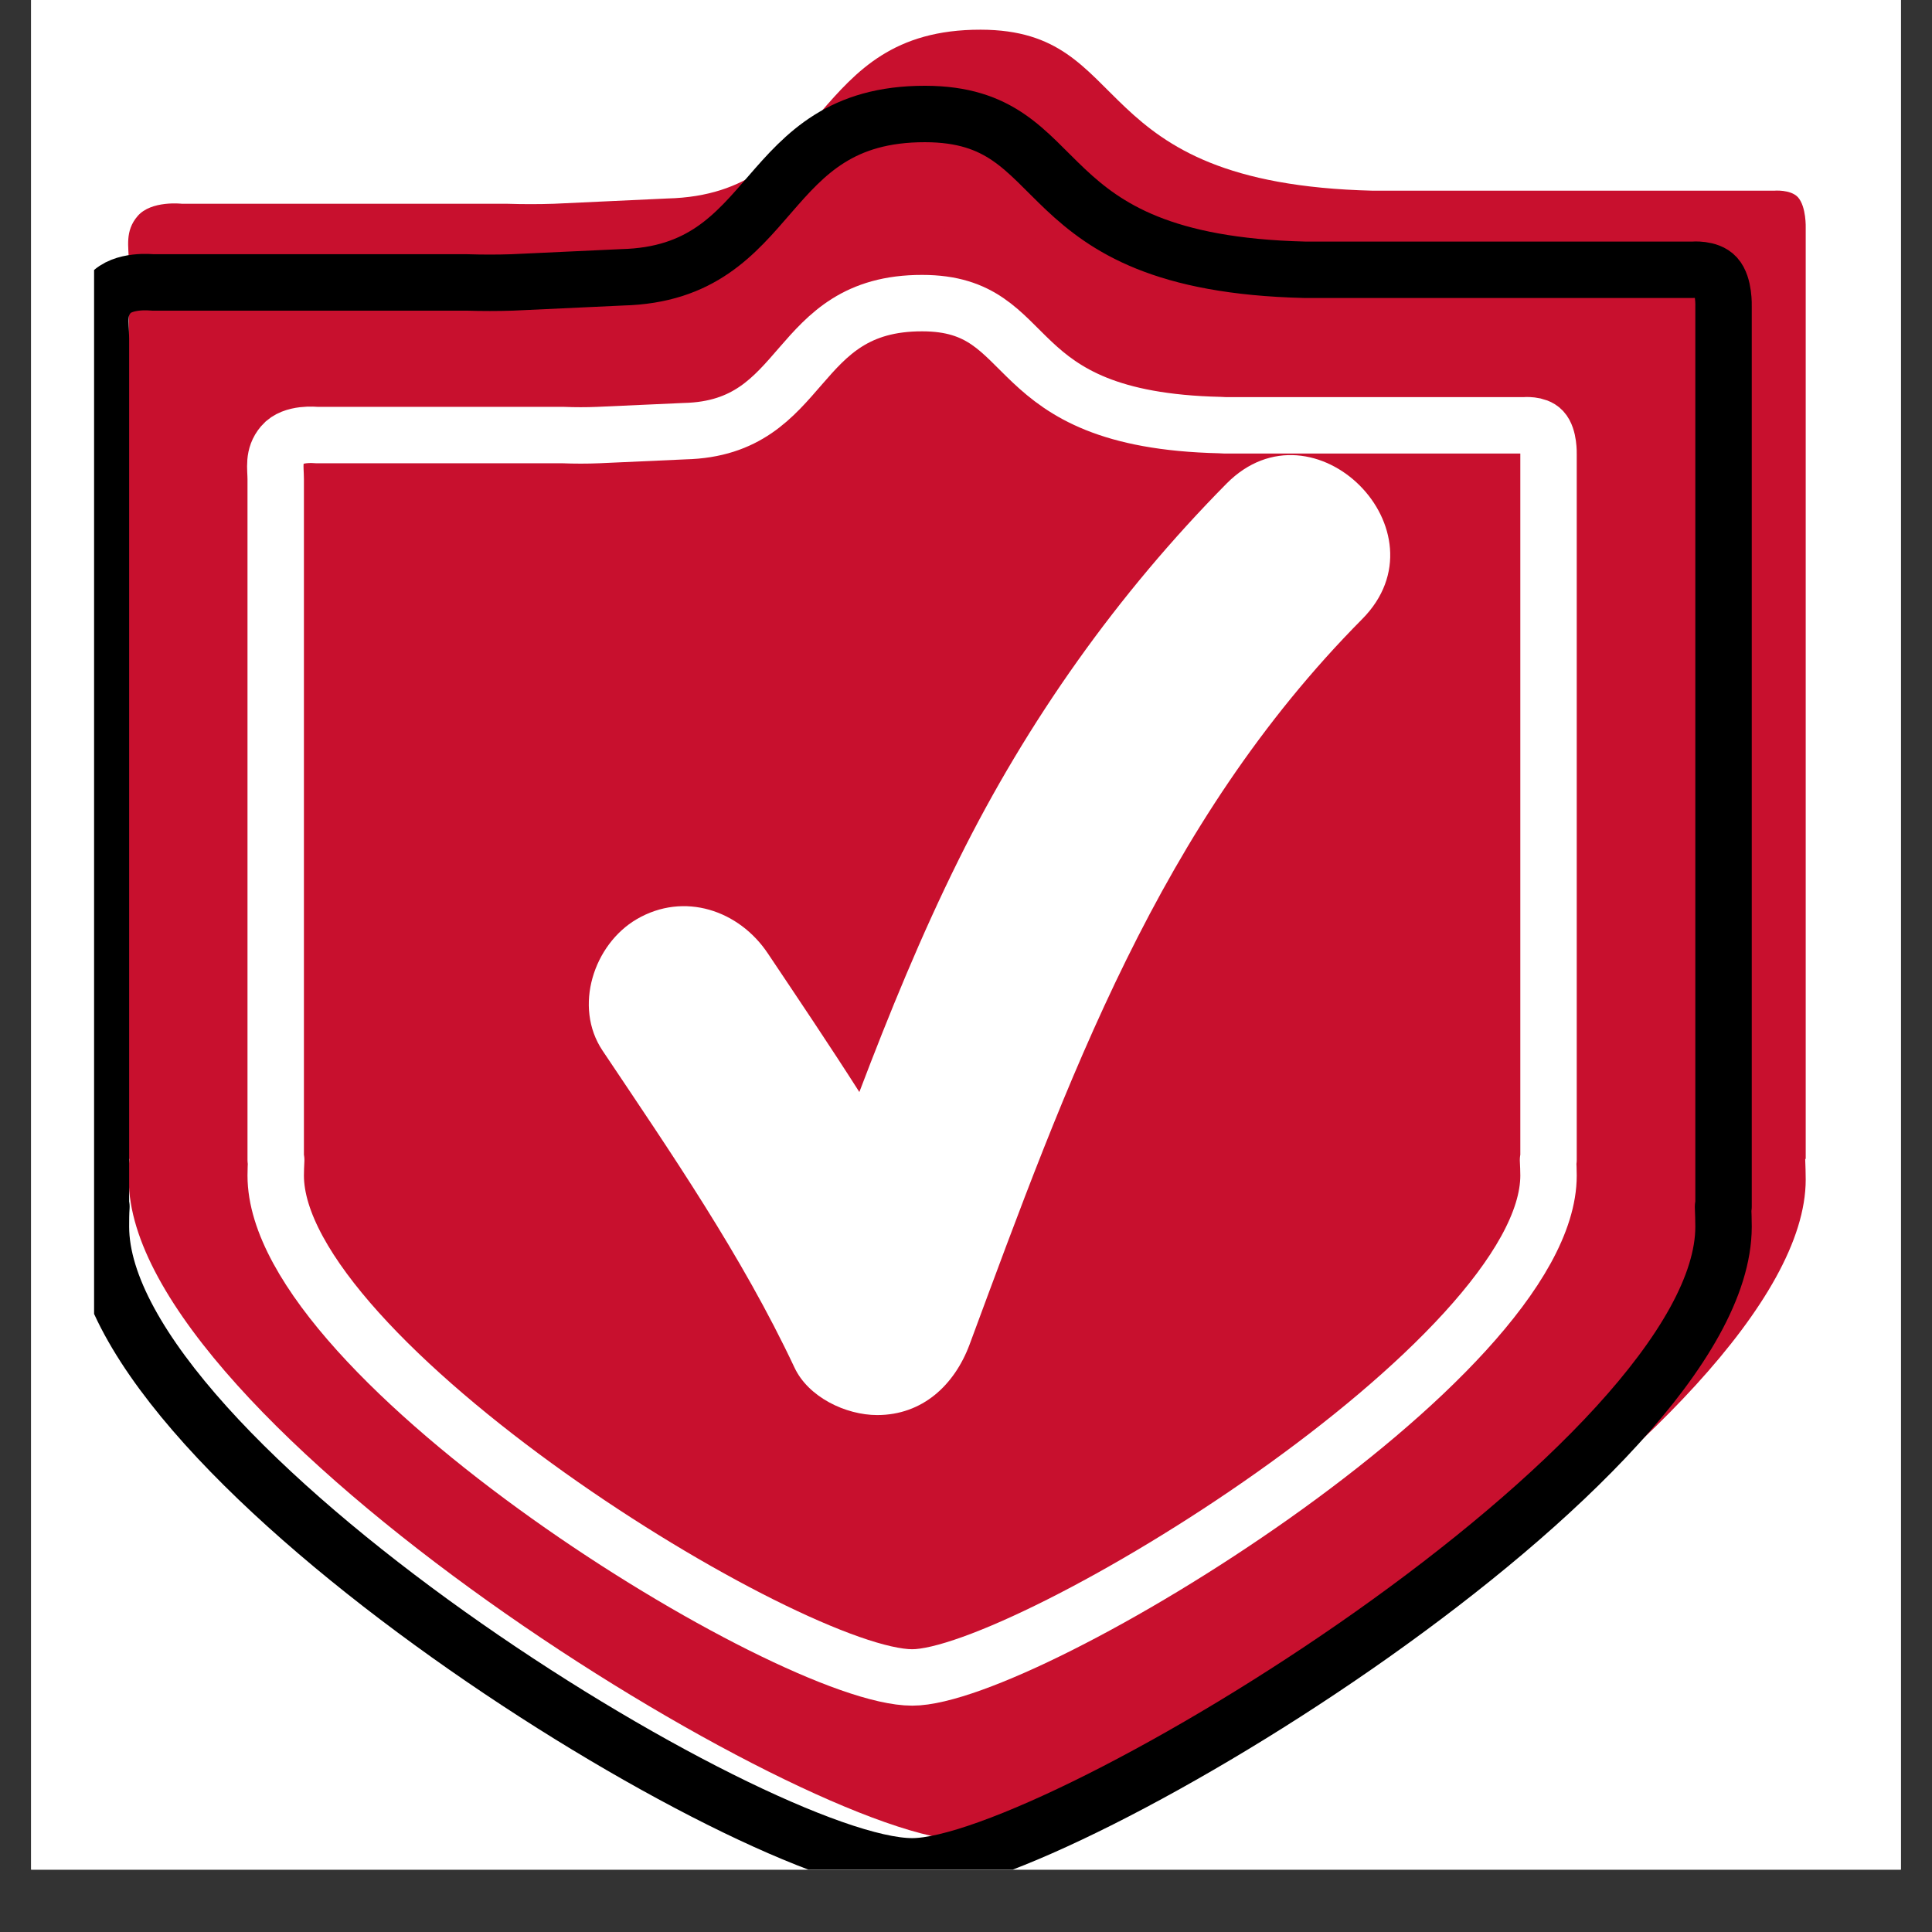
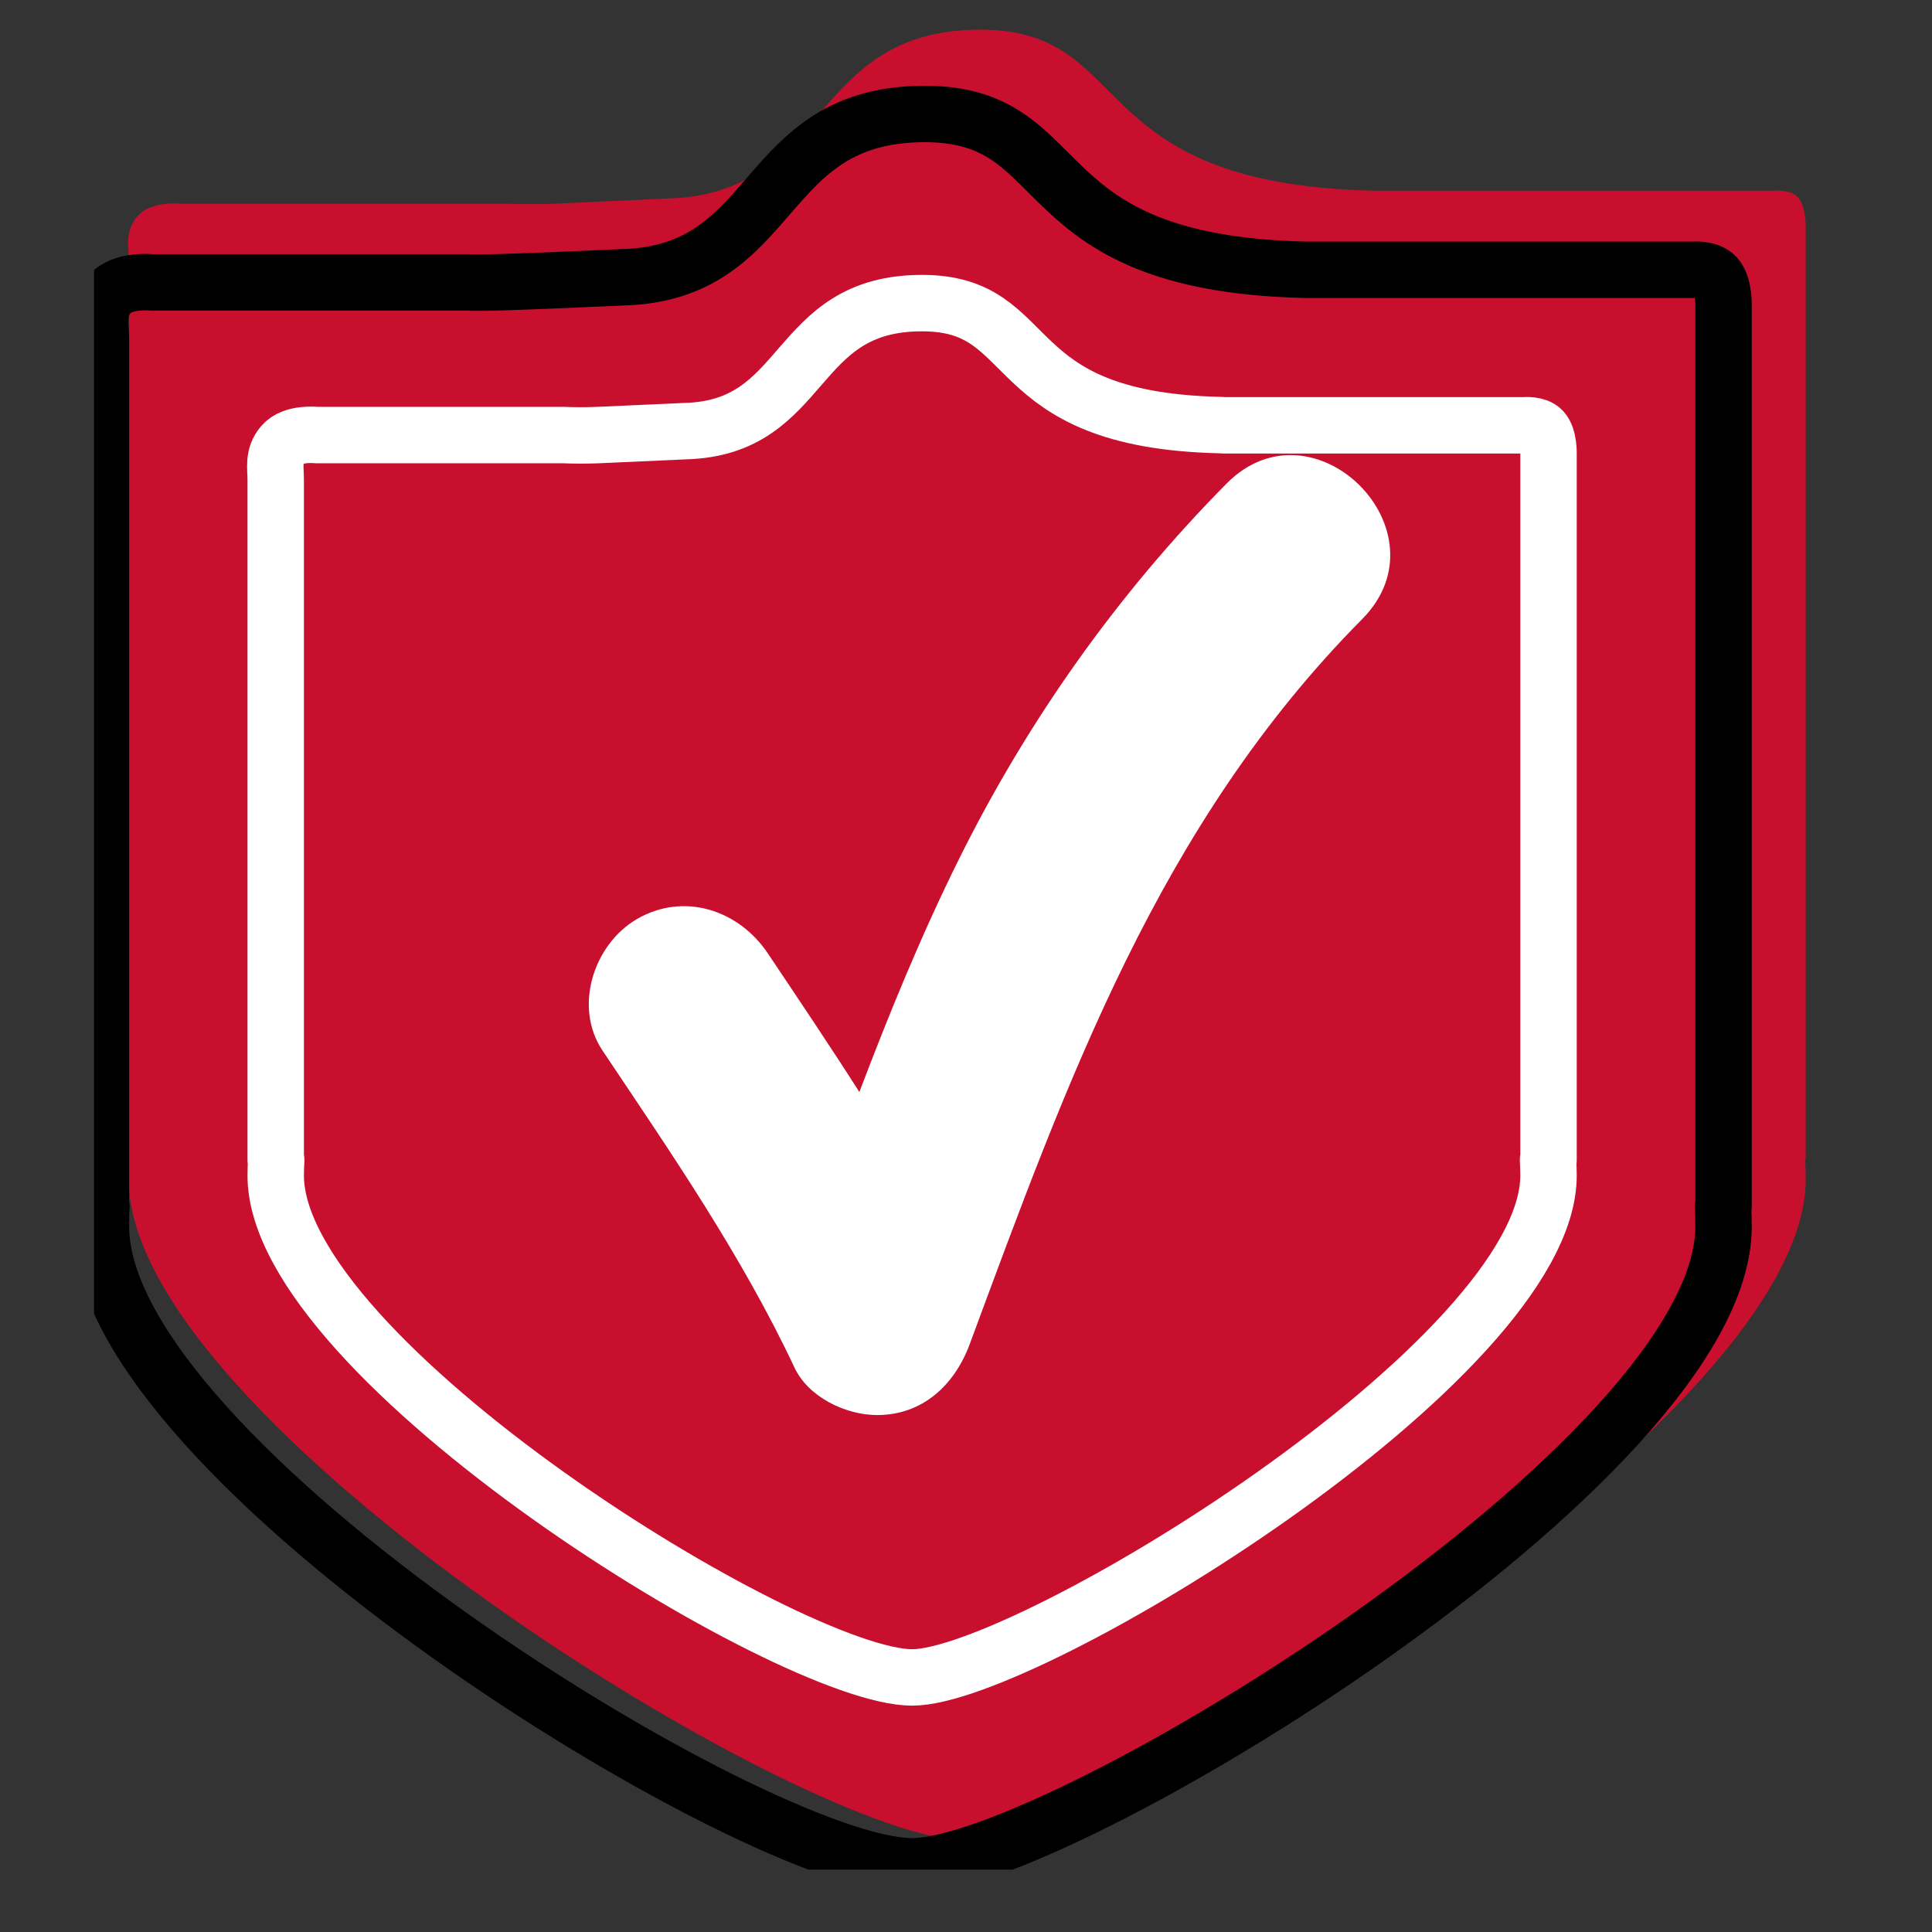
<svg xmlns="http://www.w3.org/2000/svg" width="40" zoomAndPan="magnify" viewBox="0 0 30 30" height="40" preserveAspectRatio="xMidYMid meet" version="1.0">
  <rect x="0" y="0" width="30" height="30" fill="#333333" stroke="none" />
  <defs>
    <clipPath id="b2d863221f">
-       <path d="M 0.484 0 L 29.516 0 L 29.516 29.031 L 0.484 29.031 Z M 0.484 0 " clip-rule="nonzero" />
-     </clipPath>
+       </clipPath>
    <clipPath id="d3081898d5">
      <path d="M 1.461 0 L 28.316 0 L 28.316 29 L 1.461 29 Z M 1.461 0 " clip-rule="nonzero" />
    </clipPath>
    <clipPath id="ba621241e3">
      <path d="M 1.461 0 L 28.316 0 L 28.316 29.031 L 1.461 29.031 Z M 1.461 0 " clip-rule="nonzero" />
    </clipPath>
  </defs>
  <g clip-path="url(#b2d863221f)">
    <path fill="#ffffff" d="M 0.484 0 L 29.516 0 L 29.516 29.031 L 0.484 29.031 Z M 0.484 0 " fill-opacity="1" fill-rule="nonzero" />
    <path fill="#ffffff" d="M 0.484 0 L 29.516 0 L 29.516 29.031 L 0.484 29.031 Z M 0.484 0 " fill-opacity="1" fill-rule="nonzero" />
  </g>
  <g clip-path="url(#d3081898d5)">
    <path fill="#c8102e" d="M 27.918 3.062 C 27.801 2.938 27.547 2.961 27.547 2.961 L 21.316 2.961 C 16.766 2.852 17.664 0.465 15.227 0.461 C 12.535 0.457 12.906 3.02 10.363 3.082 L 8.602 3.164 C 8.363 3.172 8.121 3.172 7.871 3.164 L 2.824 3.164 C 2.824 3.164 2.348 3.109 2.137 3.355 C 1.934 3.59 2 3.836 2 4.062 L 2 17.996 L 2.008 17.996 C 2 18.102 2 18.211 2 18.316 C 2 22.078 12.52 28.582 15.02 28.582 C 17.348 28.582 28.039 22.078 28.039 18.316 C 28.039 18.211 28.035 18.102 28.031 17.996 L 28.039 17.996 L 28.039 3.543 C 28.039 3.543 28.051 3.211 27.918 3.062 " fill-opacity="1" fill-rule="nonzero" />
  </g>
  <g clip-path="url(#ba621241e3)">
-     <path stroke-linecap="round" transform="matrix(0.012, 0, 0, -0.012, -11.352, 40.888)" fill="none" stroke-linejoin="round" d="M 3166.491 3049.742 C 3157.041 3060.137 3136.568 3058.247 3136.568 3058.247 L 2634.177 3058.247 C 2267.228 3067.066 2339.673 3259.518 2143.126 3259.833 C 1926.106 3260.148 1956.029 3053.522 1750.978 3048.483 L 1608.923 3041.868 C 1589.709 3041.238 1570.181 3041.238 1550.022 3041.868 L 1143.07 3041.868 C 1143.07 3041.868 1104.643 3046.278 1087.634 3026.434 C 1071.255 3007.535 1076.61 2987.692 1076.61 2969.423 L 1076.61 1845.895 L 1077.24 1845.895 C 1076.61 1837.391 1076.61 1828.572 1076.61 1820.067 C 1076.61 1516.743 1924.846 992.304 2126.432 992.304 C 2314.159 992.304 3176.255 1516.743 3176.255 1820.067 C 3176.255 1828.572 3175.94 1837.391 3175.625 1845.895 L 3176.255 1845.895 L 3176.255 3011.315 C 3176.255 3011.315 3177.2 3038.088 3166.491 3049.742 Z M 3166.491 3049.742 " stroke="#000000" stroke-width="73.017" stroke-opacity="1" stroke-miterlimit="10" />
+     <path stroke-linecap="round" transform="matrix(0.012, 0, 0, -0.012, -11.352, 40.888)" fill="none" stroke-linejoin="round" d="M 3166.491 3049.742 C 3157.041 3060.137 3136.568 3058.247 3136.568 3058.247 L 2634.177 3058.247 C 2267.228 3067.066 2339.673 3259.518 2143.126 3259.833 C 1926.106 3260.148 1956.029 3053.522 1750.978 3048.483 C 1589.709 3041.238 1570.181 3041.238 1550.022 3041.868 L 1143.07 3041.868 C 1143.07 3041.868 1104.643 3046.278 1087.634 3026.434 C 1071.255 3007.535 1076.61 2987.692 1076.61 2969.423 L 1076.61 1845.895 L 1077.24 1845.895 C 1076.61 1837.391 1076.61 1828.572 1076.61 1820.067 C 1076.61 1516.743 1924.846 992.304 2126.432 992.304 C 2314.159 992.304 3176.255 1516.743 3176.255 1820.067 C 3176.255 1828.572 3175.94 1837.391 3175.625 1845.895 L 3176.255 1845.895 L 3176.255 3011.315 C 3176.255 3011.315 3177.2 3038.088 3166.491 3049.742 Z M 3166.491 3049.742 " stroke="#000000" stroke-width="73.017" stroke-opacity="1" stroke-miterlimit="10" />
  </g>
  <path fill="#c8102e" d="M 25.133 5.535 C 25.043 5.438 24.844 5.457 24.844 5.457 L 20.035 5.457 L 19.957 5.453 C 16.387 5.371 17.09 3.496 15.18 3.496 C 13.07 3.492 13.359 5.504 11.367 5.551 L 9.984 5.613 C 9.797 5.621 9.605 5.621 9.41 5.613 L 5.453 5.613 C 5.453 5.613 5.078 5.57 4.914 5.766 C 4.758 5.949 4.805 6.141 4.805 6.32 L 4.805 17.246 L 4.812 17.246 C 4.809 17.328 4.805 17.414 4.805 17.496 C 4.805 20.449 13.059 25.551 15.02 25.551 C 16.844 25.551 25.23 20.449 25.23 17.496 C 25.23 17.414 25.227 17.328 25.223 17.246 L 25.23 17.246 L 25.23 5.914 C 25.23 5.914 25.238 5.648 25.133 5.535 " fill-opacity="1" fill-rule="nonzero" />
  <path stroke-linecap="round" transform="matrix(0.012, 0, 0, -0.012, -11.352, 40.888)" fill="none" stroke-linejoin="round" d="M 2941.911 2850.676 C 2934.667 2858.551 2918.603 2856.976 2918.603 2856.976 L 2530.865 2856.976 L 2524.565 2857.291 C 2236.675 2863.905 2293.371 3015.095 2139.346 3015.095 C 1969.258 3015.41 1992.567 2853.196 1831.928 2849.416 L 1720.425 2844.377 C 1705.306 2843.747 1689.872 2843.747 1674.124 2844.377 L 1355.05 2844.377 C 1355.05 2844.377 1324.813 2847.841 1311.583 2832.092 C 1298.984 2817.288 1302.764 2801.855 1302.764 2787.366 L 1302.764 1906.371 L 1303.394 1906.371 C 1303.079 1899.757 1302.764 1892.827 1302.764 1886.213 C 1302.764 1648.089 1968.313 1236.727 2126.432 1236.727 C 2273.527 1236.727 2949.786 1648.089 2949.786 1886.213 C 2949.786 1892.827 2949.471 1899.757 2949.156 1906.371 L 2949.786 1906.371 L 2949.786 2820.123 C 2949.786 2820.123 2950.416 2841.542 2941.911 2850.676 Z M 2941.911 2850.676 " stroke="#ffffff" stroke-width="73.017" stroke-opacity="1" stroke-miterlimit="10" />
  <path fill="#ffffff" d="M 19.047 7.508 C 17.352 9.223 15.957 11.191 14.887 13.348 C 14.305 14.52 13.809 15.734 13.344 16.957 C 12.883 16.234 12.402 15.52 11.926 14.809 C 11.477 14.133 10.621 13.844 9.887 14.273 C 9.219 14.664 8.902 15.633 9.355 16.312 C 10.422 17.906 11.516 19.492 12.336 21.234 C 12.551 21.695 13.133 21.973 13.621 21.973 C 14.324 21.973 14.82 21.508 15.055 20.879 C 16.574 16.781 17.996 12.797 21.152 9.613 C 22.504 8.25 20.398 6.145 19.047 7.508 " fill-opacity="1" fill-rule="nonzero" />
</svg>